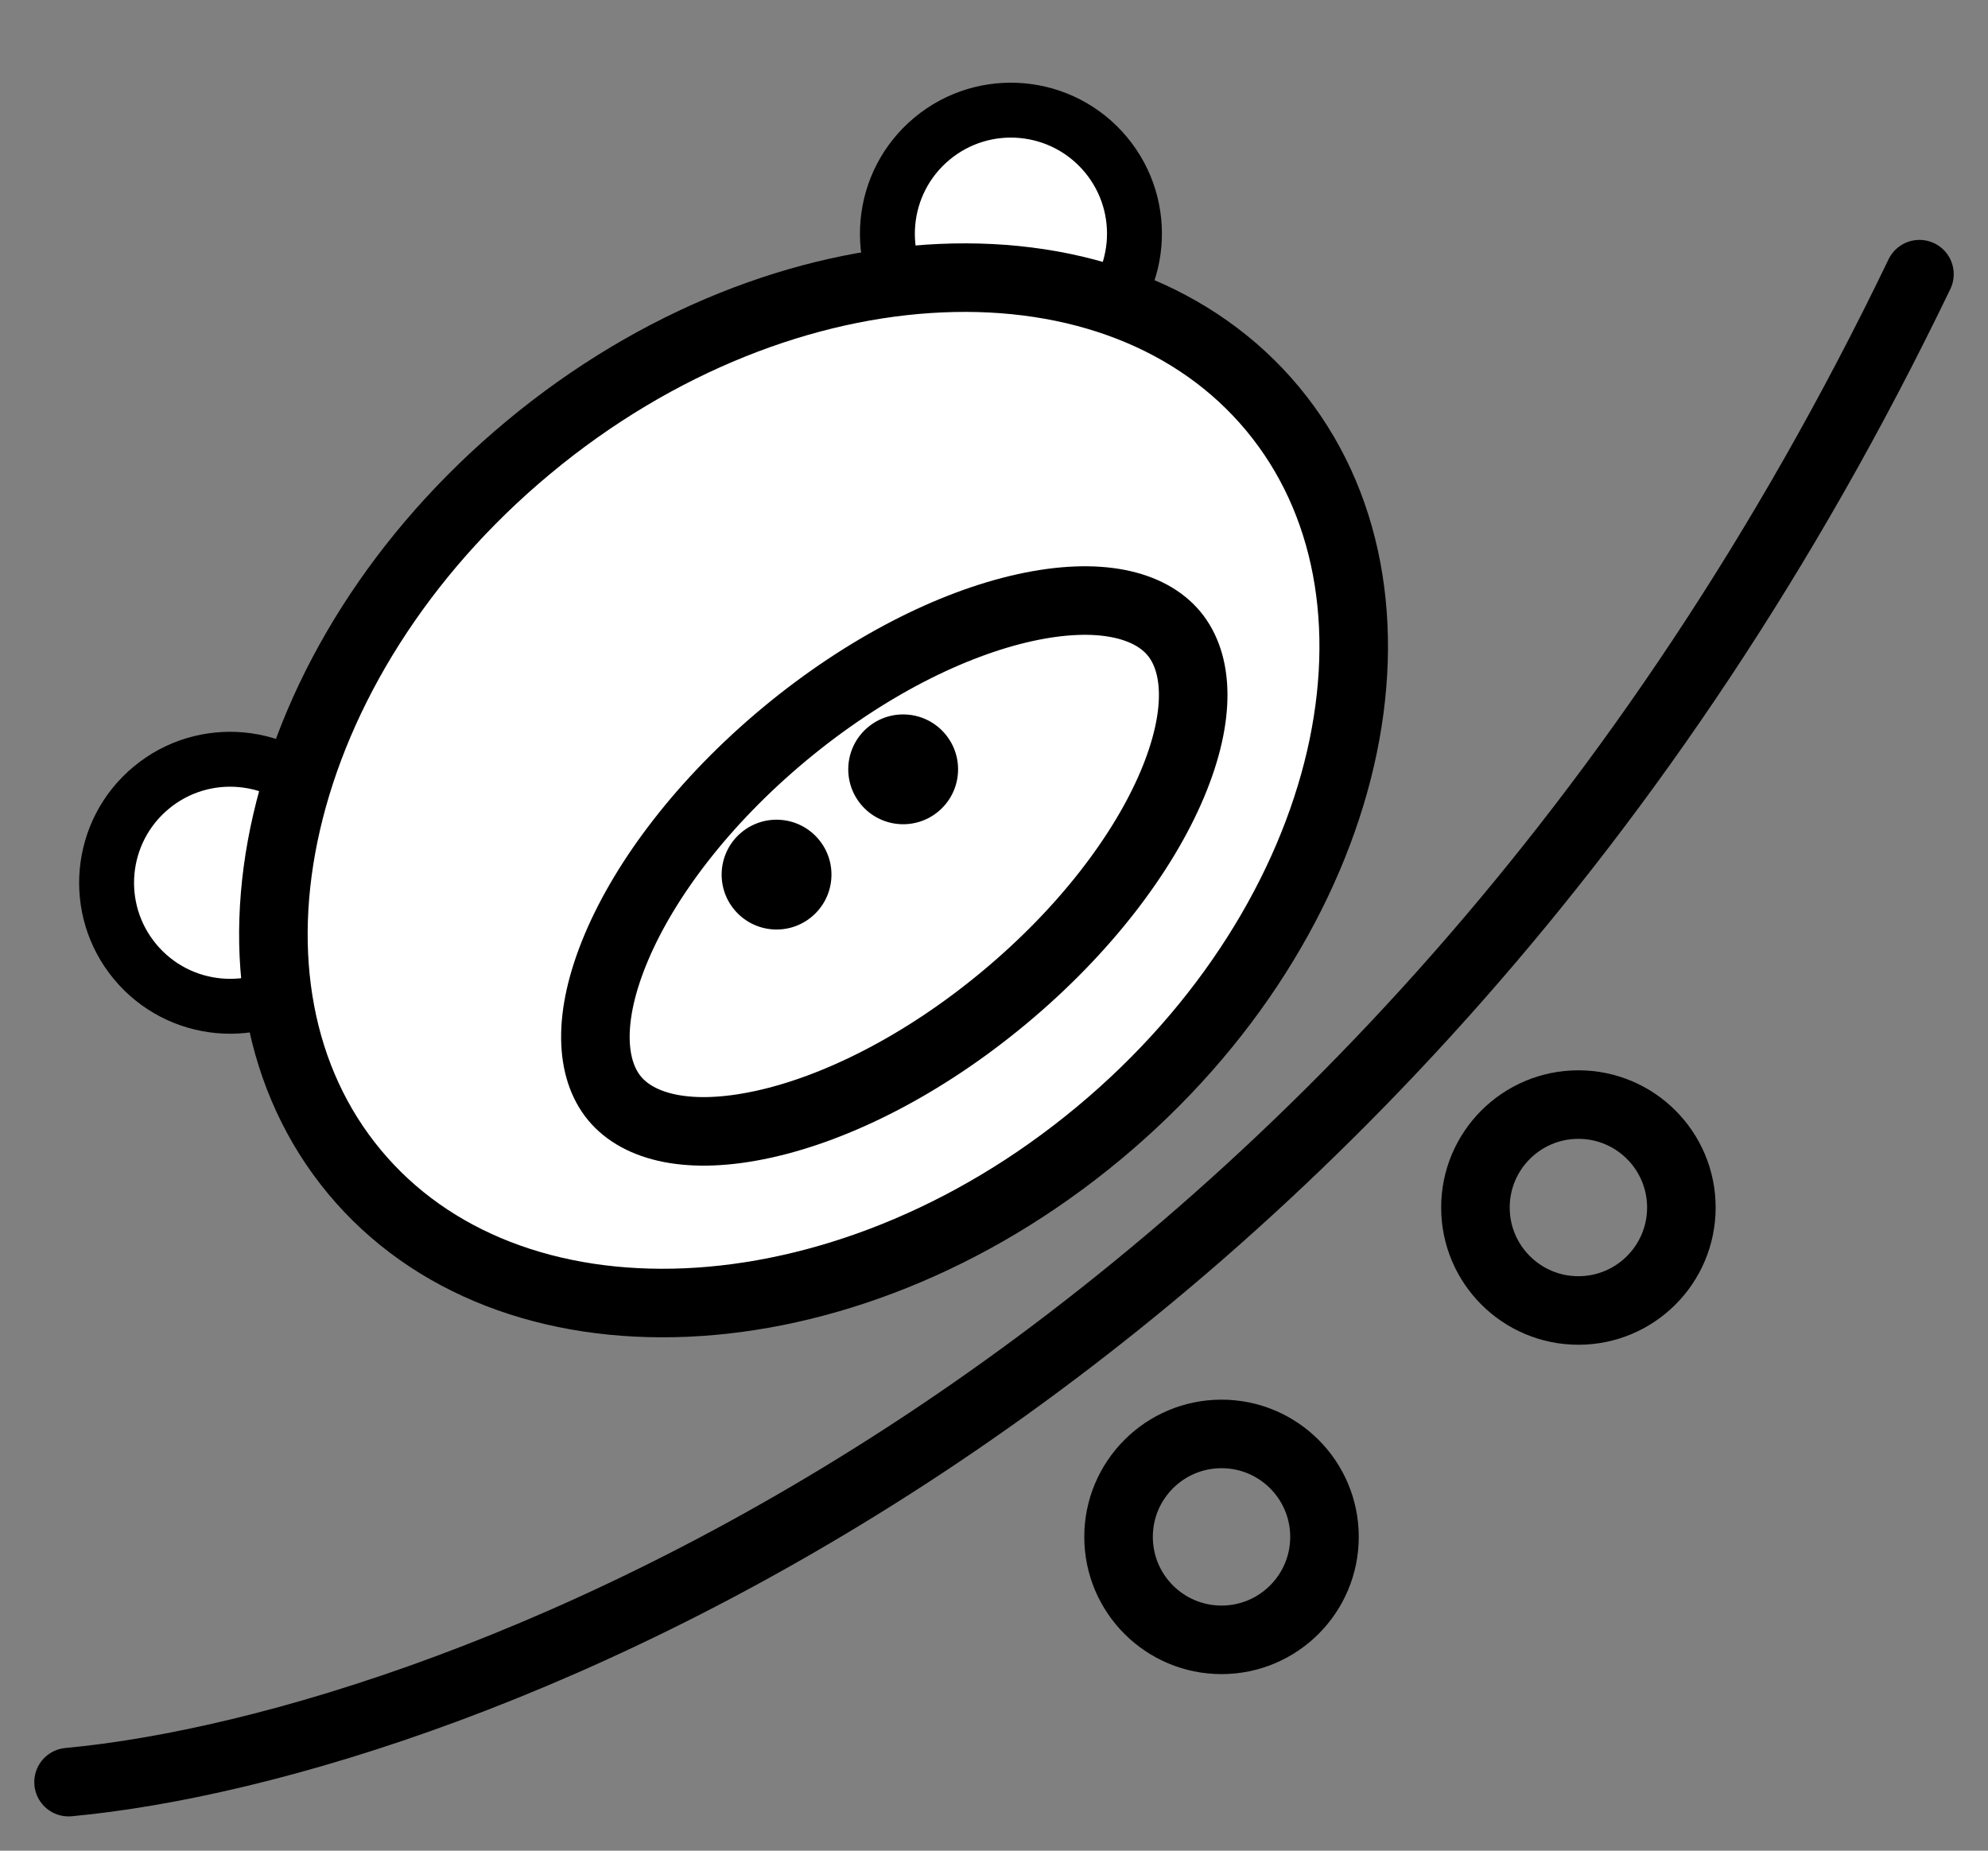
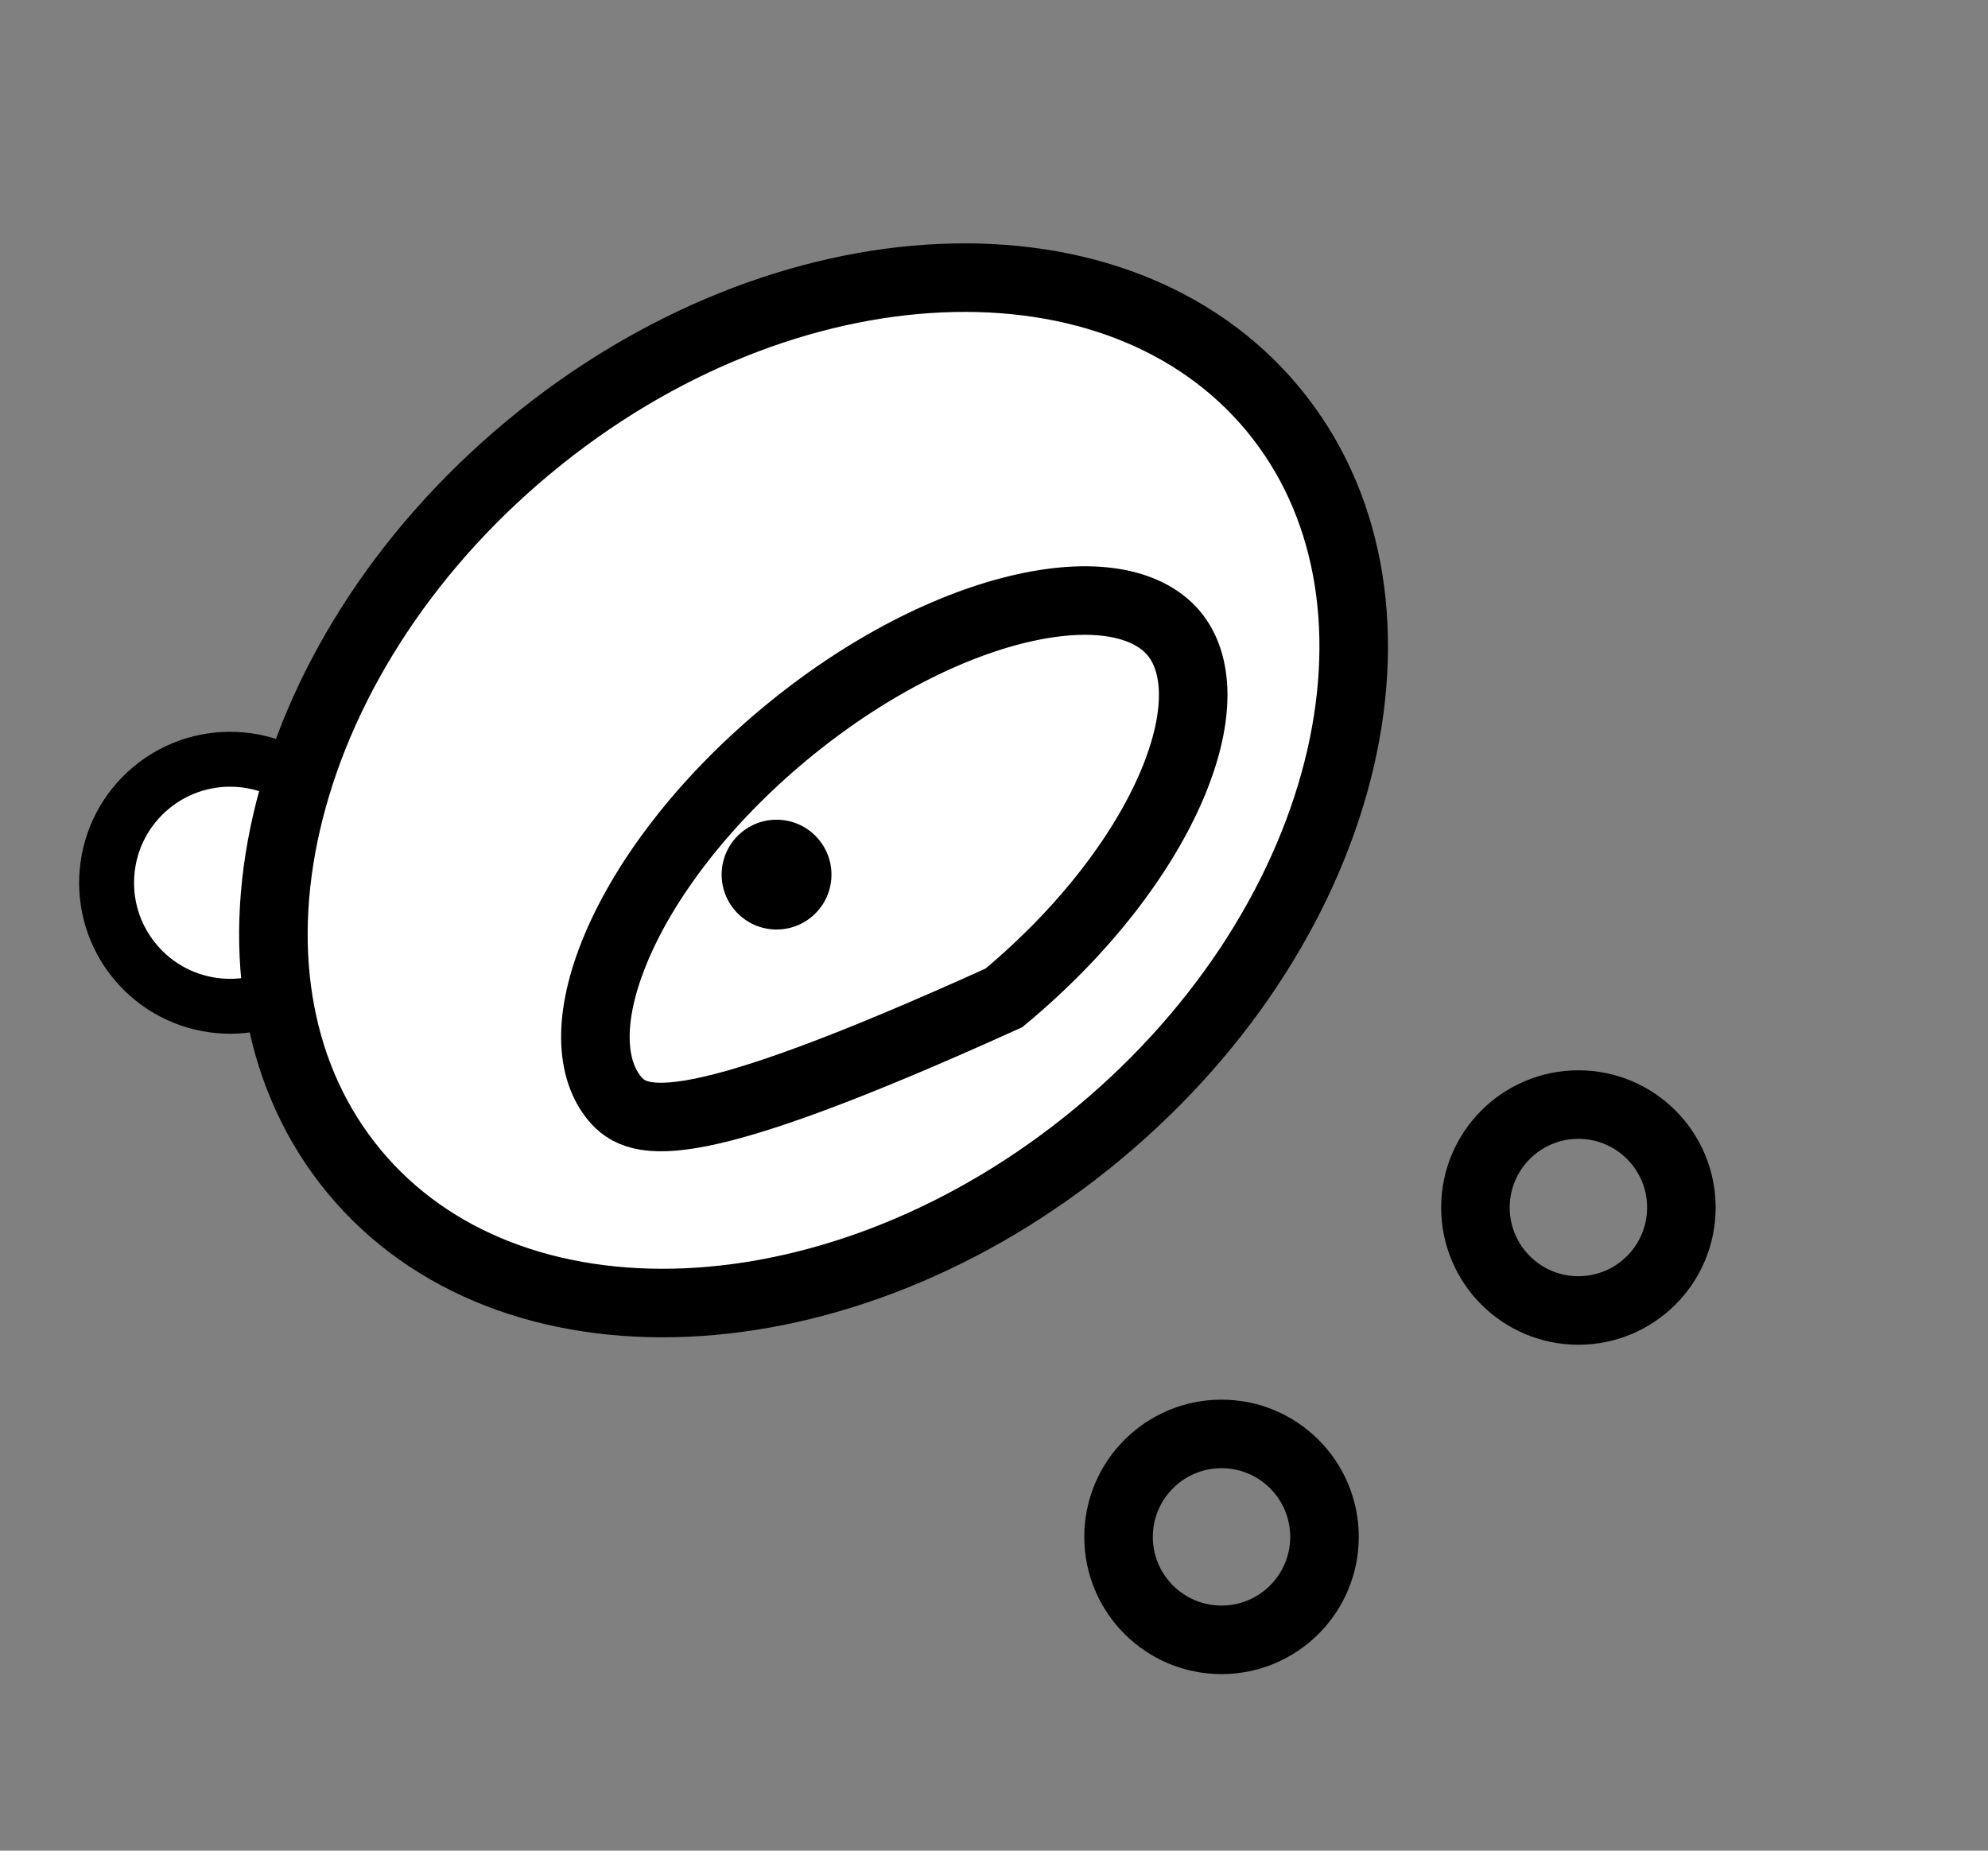
<svg xmlns="http://www.w3.org/2000/svg" width="29" height="27" viewBox="0 0 29 27" fill="none">
  <rect x="0" y="0" width="29" height="27" fill="#808080" stroke="none" />
-   <path d="M1 26C6.727 25.467 20.145 20.32 28 4" stroke="black" stroke-linecap="round" />
  <circle cx="17.819" cy="22.422" r="1.502" stroke="black" />
  <circle cx="23.025" cy="17.617" r="1.502" stroke="black" />
  <circle cx="3.357" cy="12.879" r="1.802" transform="rotate(-39.742 3.357 12.879)" fill="white" stroke="black" stroke-width="0.801" />
-   <circle cx="14.747" cy="3.409" r="1.802" transform="rotate(-39.742 14.747 3.409)" fill="white" stroke="black" stroke-width="0.801" />
  <path d="M18.564 5.963C19.679 7.305 19.998 9.141 19.555 11.065C19.11 12.989 17.906 14.971 16.027 16.533C14.149 18.095 11.98 18.918 10.007 19.003C8.034 19.088 6.287 18.44 5.172 17.098C4.056 15.756 3.737 13.92 4.181 11.996C4.625 10.072 5.829 8.09 7.708 6.528C9.587 4.965 11.755 4.143 13.729 4.058C15.701 3.972 17.448 4.621 18.564 5.963Z" fill="white" stroke="black" />
-   <path d="M17.125 9.242C17.474 9.662 17.533 10.419 17.099 11.447C16.675 12.449 15.829 13.574 14.645 14.558C13.461 15.543 12.201 16.169 11.139 16.402C10.049 16.642 9.316 16.446 8.966 16.026C8.617 15.605 8.558 14.848 8.992 13.82C9.415 12.818 10.261 11.694 11.445 10.709C12.629 9.725 13.889 9.099 14.952 8.865C16.042 8.626 16.775 8.822 17.125 9.242Z" stroke="black" />
+   <path d="M17.125 9.242C17.474 9.662 17.533 10.419 17.099 11.447C16.675 12.449 15.829 13.574 14.645 14.558C10.049 16.642 9.316 16.446 8.966 16.026C8.617 15.605 8.558 14.848 8.992 13.82C9.415 12.818 10.261 11.694 11.445 10.709C12.629 9.725 13.889 9.099 14.952 8.865C16.042 8.626 16.775 8.822 17.125 9.242Z" stroke="black" />
  <circle cx="11.328" cy="12.76" r="0.801" transform="rotate(-39.742 11.328 12.76)" fill="black" />
-   <circle cx="13.175" cy="11.224" r="0.801" transform="rotate(-39.742 13.175 11.224)" fill="black" />
</svg>